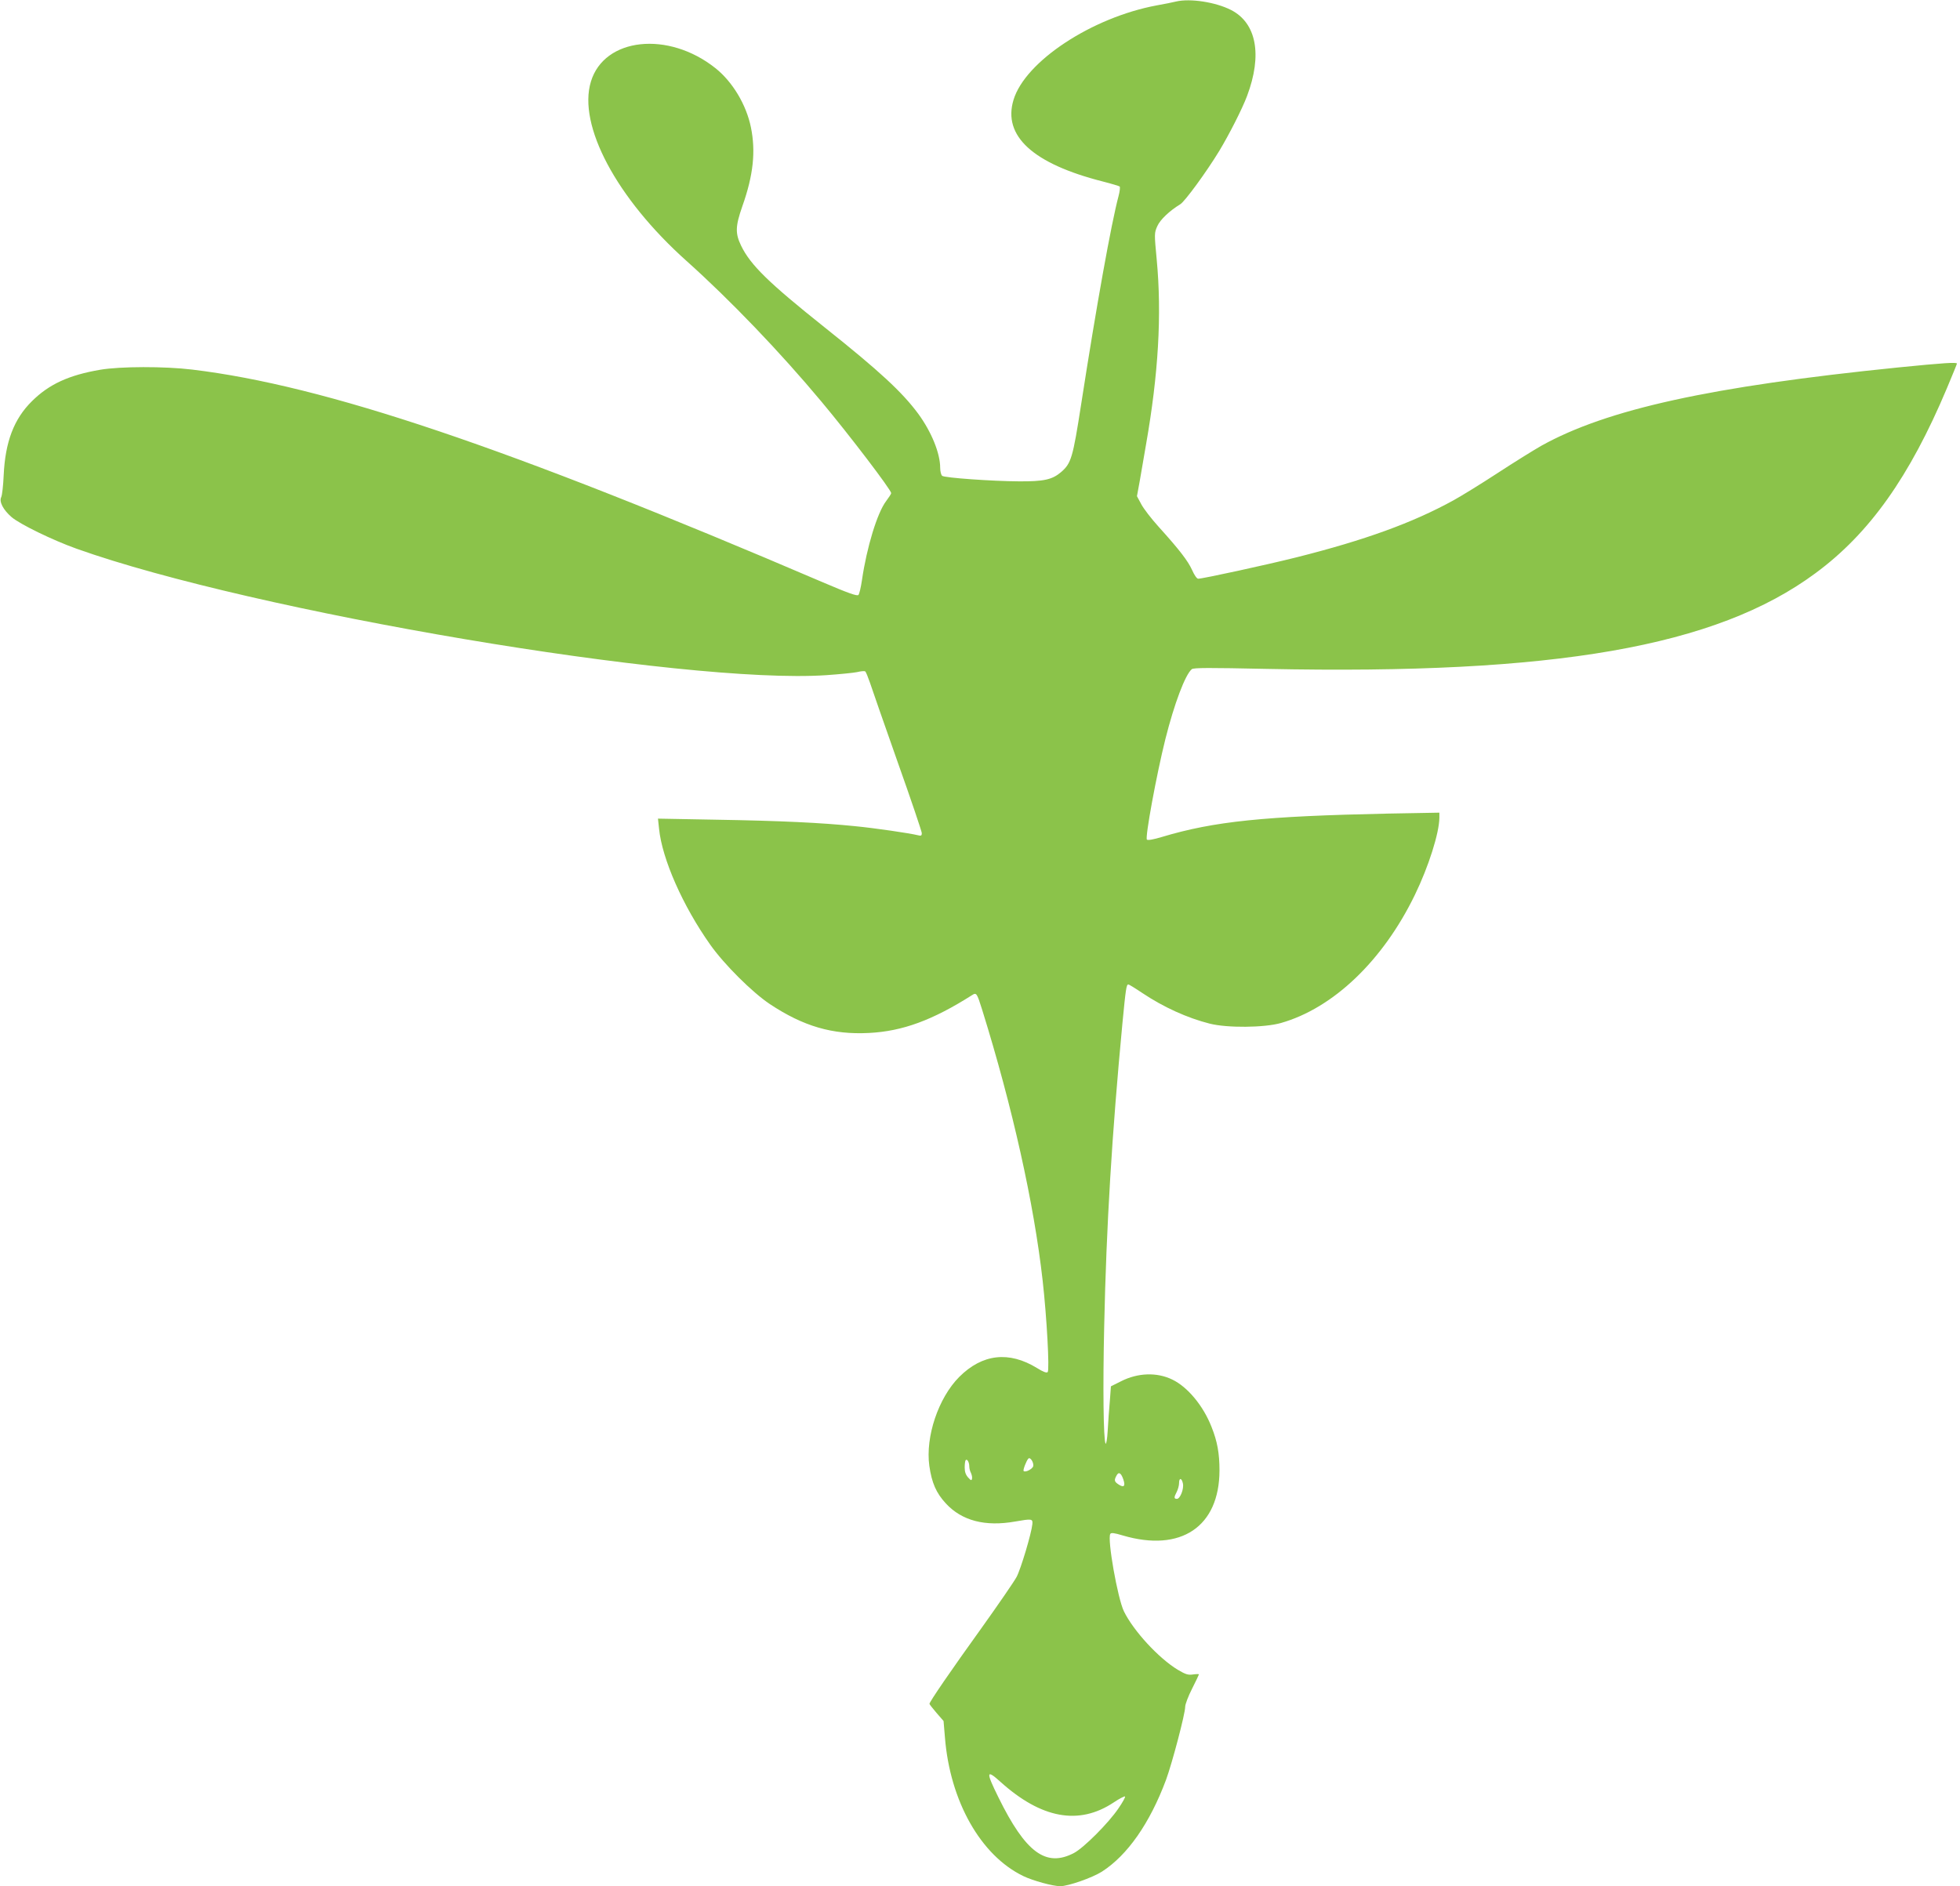
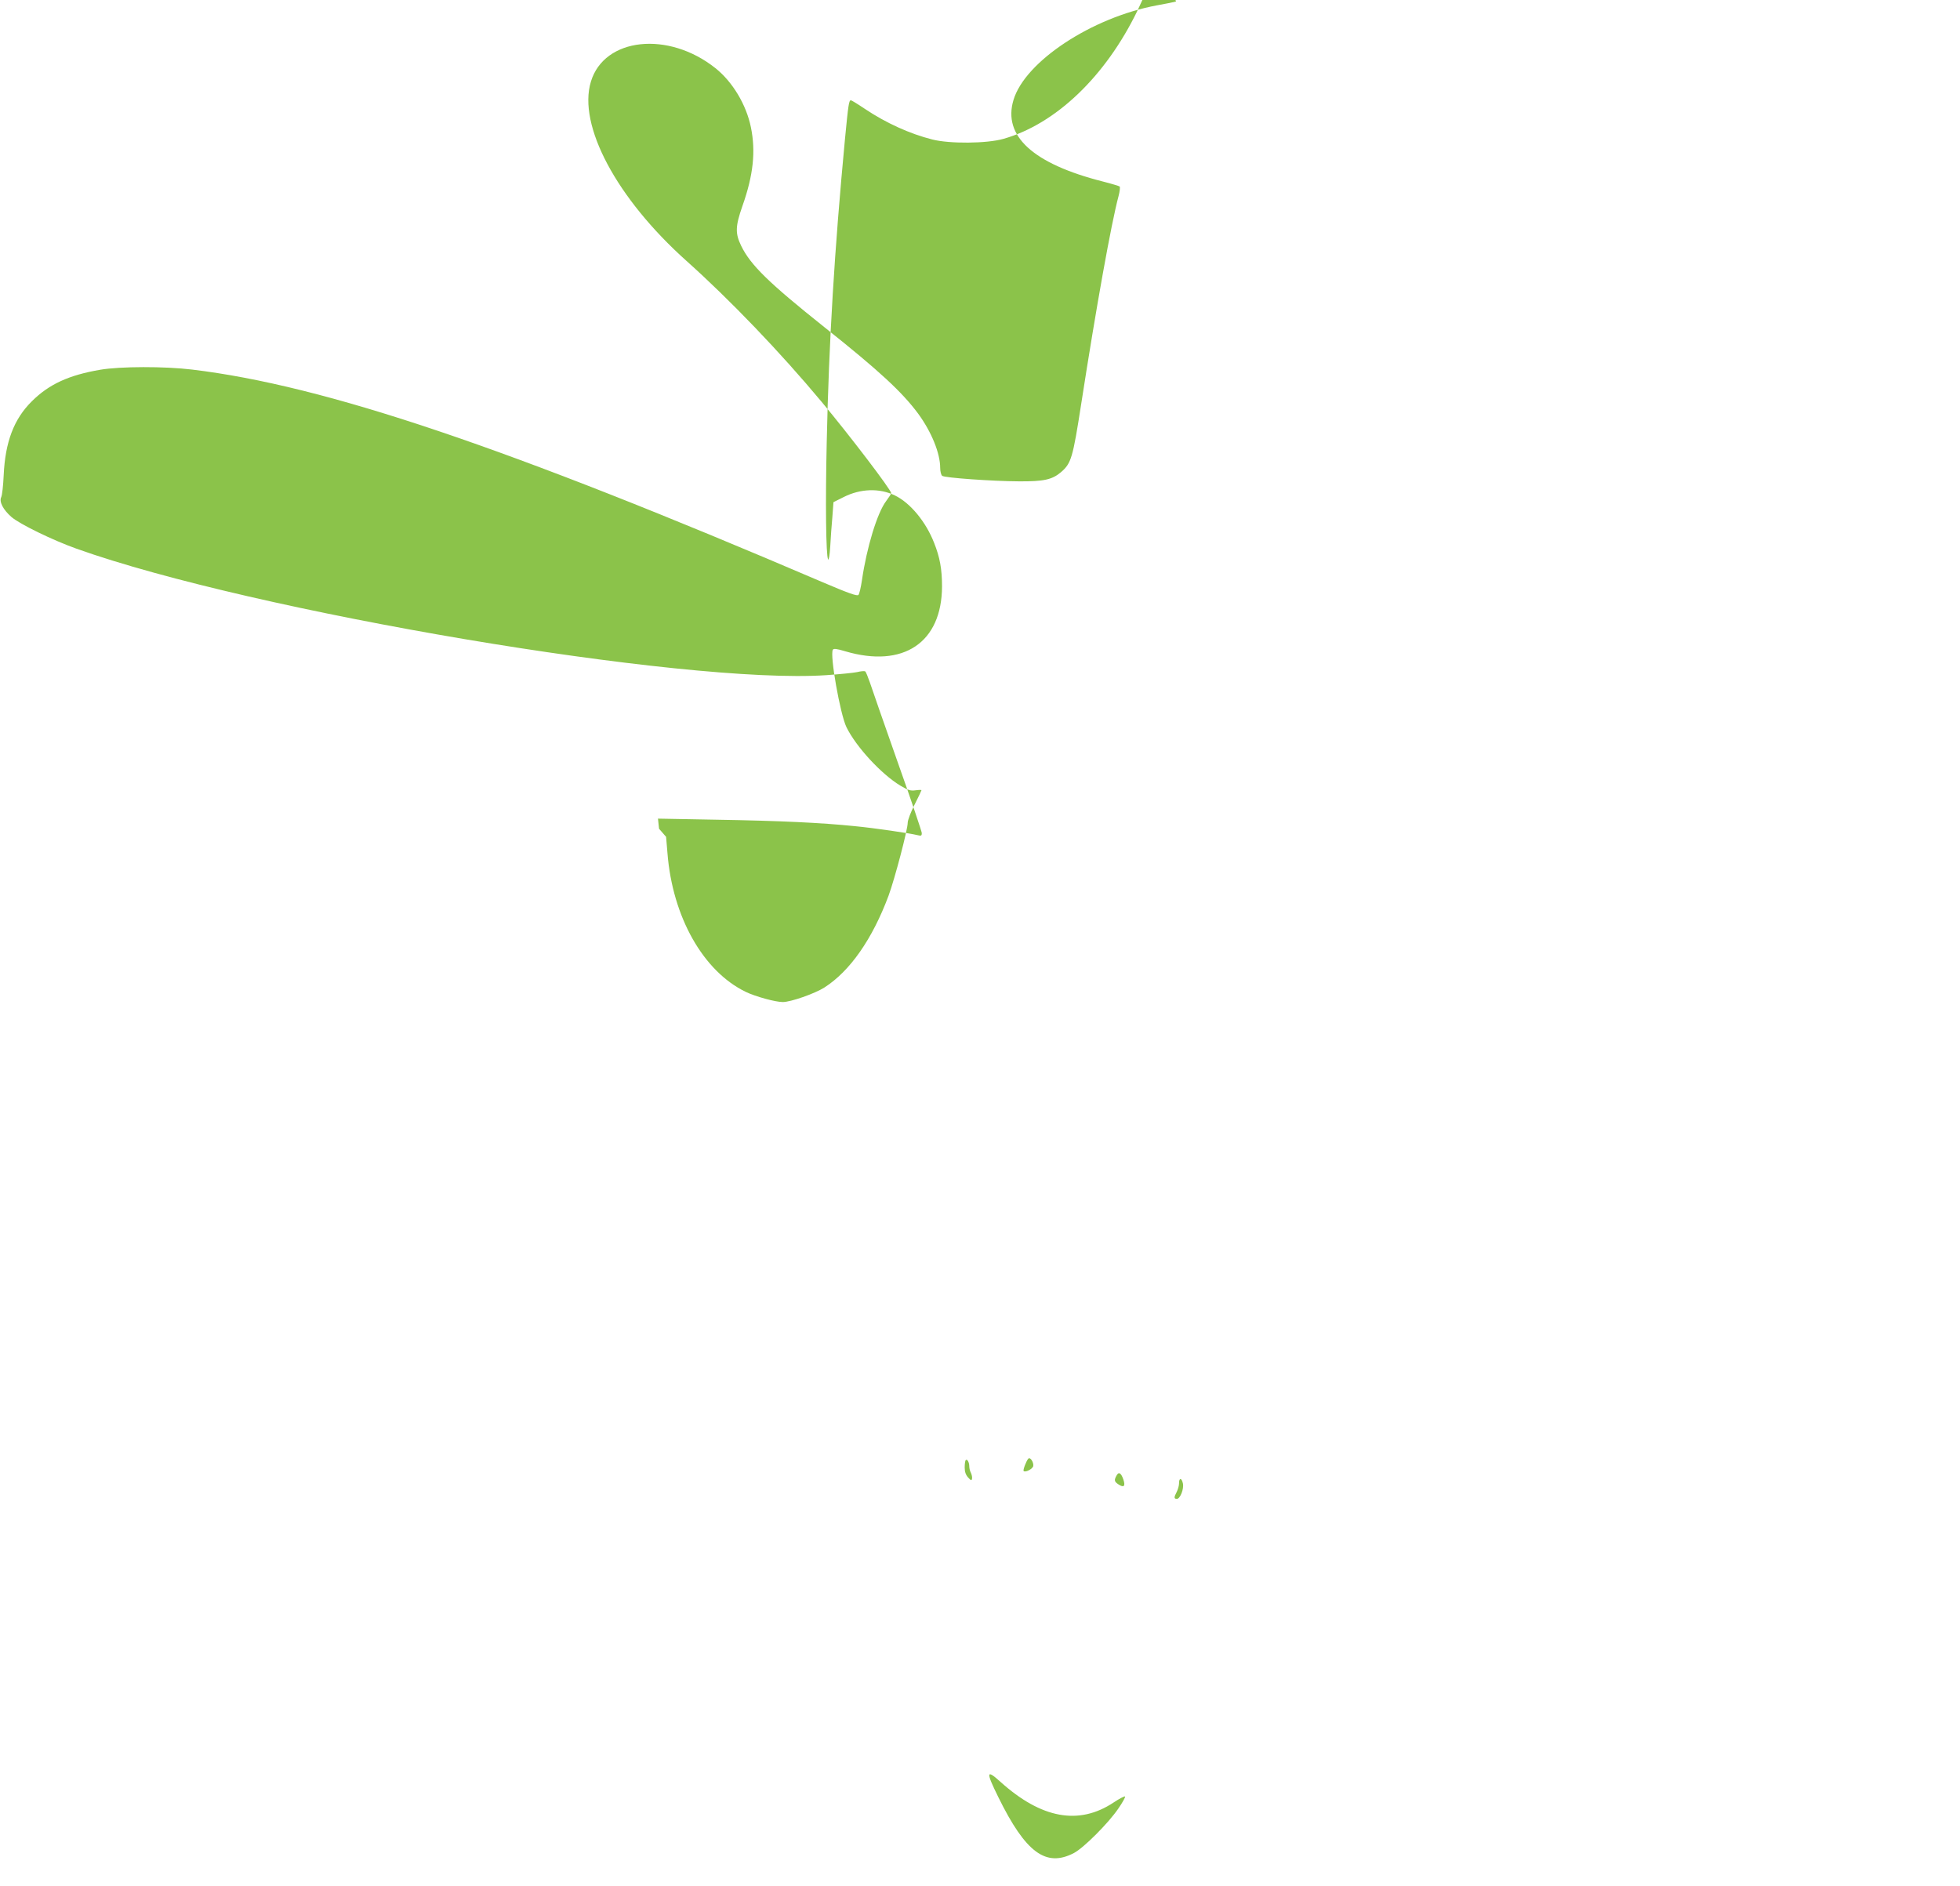
<svg xmlns="http://www.w3.org/2000/svg" version="1.0" width="1280pt" height="1232pt" viewBox="0 0 1280 1232" preserveAspectRatio="xMidYMid meet">
  <g transform="translate(0,1232) scale(0.1,-0.1)" fill="#8bc34a" stroke="none">
-     <path d="M7680 12310 c-19 -5 -75 -16 -125 -25 -425 -79 -860 -366 -936 -617 -72 -236 127 -418 585 -534 55 -14 104 -29 108 -32 4 -4 1 -32 -7 -62 -47 -175 -145 -719 -244 -1358 -55 -354 -65 -388 -132 -446 -58 -49 -112 -61 -274 -60 -177 1 -486 23 -502 36 -7 6 -13 29 -13 52 0 96 -57 235 -143 353 -105 142 -254 280 -612 565 -365 291 -484 407 -545 533 -39 81 -38 126 8 258 72 203 88 358 56 515 -30 148 -120 298 -232 387 -308 245 -726 200 -813 -88 -87 -285 167 -762 624 -1171 284 -254 613 -597 883 -921 183 -219 454 -575 454 -596 0 -5 -15 -28 -33 -52 -58 -76 -127 -303 -158 -517 -7 -47 -17 -90 -23 -96 -8 -9 -67 12 -231 82 -2068 886 -3254 1286 -4120 1390 -181 22 -471 21 -600 -1 -205 -35 -334 -94 -446 -205 -118 -116 -175 -266 -185 -485 -3 -66 -10 -130 -16 -142 -15 -30 13 -83 67 -130 53 -46 268 -151 425 -207 1155 -412 3973 -888 4896 -826 86 6 177 15 201 20 24 6 48 8 53 5 5 -3 18 -36 31 -73 12 -37 93 -269 180 -516 88 -247 159 -458 159 -468 0 -16 -5 -19 -23 -14 -57 14 -282 47 -416 60 -217 22 -481 35 -905 42 l-379 7 7 -66 c20 -198 155 -504 334 -757 91 -129 274 -311 389 -388 220 -146 410 -201 647 -189 221 11 417 84 674 247 29 19 32 13 66 -95 198 -636 338 -1263 395 -1768 27 -238 46 -586 33 -599 -7 -7 -29 1 -69 26 -184 113 -358 93 -509 -58 -136 -137 -221 -390 -195 -580 16 -112 45 -178 108 -246 104 -113 257 -153 453 -118 109 19 115 18 112 -17 -6 -61 -75 -292 -103 -345 -16 -30 -120 -181 -230 -335 -200 -278 -339 -481 -339 -494 0 -3 21 -30 46 -59 l46 -53 9 -107 c33 -417 234 -772 512 -906 62 -30 193 -66 241 -66 52 0 209 55 272 95 167 107 313 316 419 600 40 109 125 431 125 477 0 16 20 69 45 118 25 49 45 92 45 94 0 2 -18 2 -39 -1 -33 -5 -49 1 -100 31 -125 76 -288 253 -351 381 -41 84 -110 473 -89 506 5 9 25 7 81 -10 380 -112 631 57 632 424 0 112 -14 190 -52 285 -54 138 -156 261 -256 309 -100 49 -225 45 -335 -11 l-66 -33 -7 -95 c-5 -52 -11 -140 -14 -194 -3 -56 -10 -93 -14 -85 -14 26 -18 369 -9 764 14 660 51 1260 119 1980 22 228 26 255 39 255 4 0 45 -25 91 -56 139 -93 294 -163 440 -200 114 -29 356 -27 465 4 342 97 667 408 875 837 90 185 159 404 160 504 l0 33 -332 -6 c-812 -17 -1138 -50 -1481 -153 -53 -16 -91 -23 -97 -17 -13 13 62 422 121 658 58 230 129 419 172 455 12 10 114 10 489 2 1881 -39 2936 145 3584 625 353 260 615 630 858 1207 36 86 66 159 66 162 0 10 -83 5 -383 -25 -1225 -124 -1903 -273 -2332 -512 -49 -28 -178 -108 -285 -178 -107 -70 -237 -150 -288 -178 -267 -147 -579 -260 -1024 -372 -195 -49 -613 -140 -643 -140 -9 0 -25 23 -40 57 -27 59 -79 128 -219 283 -47 52 -98 118 -113 147 l-28 52 18 98 c9 54 28 161 41 238 81 461 104 849 70 1210 -16 169 -16 173 4 218 19 43 80 100 150 143 30 18 171 211 255 349 66 110 149 273 181 358 101 268 62 477 -105 562 -100 51 -266 77 -359 55z m-932 -9565 c-3 -19 -52 -45 -63 -33 -6 5 18 68 31 81 12 12 35 -24 32 -48z m-418 -3 c0 -13 5 -32 11 -43 5 -11 9 -28 7 -37 -3 -14 -7 -13 -26 8 -15 17 -22 36 -22 65 0 23 3 45 7 48 9 10 23 -14 23 -41z m1006 -85 c15 -44 4 -56 -31 -33 -28 18 -30 28 -14 57 14 28 30 20 45 -24z m389 -26 c8 -36 -18 -101 -39 -101 -20 0 -20 10 -1 46 8 16 15 41 15 57 0 36 17 35 25 -2z m-1193 -1948 c268 -242 514 -287 741 -136 37 25 71 42 74 39 4 -3 -16 -39 -43 -78 -65 -96 -226 -257 -290 -291 -183 -96 -316 2 -494 364 -82 166 -80 185 12 102z" />
+     <path d="M7680 12310 c-19 -5 -75 -16 -125 -25 -425 -79 -860 -366 -936 -617 -72 -236 127 -418 585 -534 55 -14 104 -29 108 -32 4 -4 1 -32 -7 -62 -47 -175 -145 -719 -244 -1358 -55 -354 -65 -388 -132 -446 -58 -49 -112 -61 -274 -60 -177 1 -486 23 -502 36 -7 6 -13 29 -13 52 0 96 -57 235 -143 353 -105 142 -254 280 -612 565 -365 291 -484 407 -545 533 -39 81 -38 126 8 258 72 203 88 358 56 515 -30 148 -120 298 -232 387 -308 245 -726 200 -813 -88 -87 -285 167 -762 624 -1171 284 -254 613 -597 883 -921 183 -219 454 -575 454 -596 0 -5 -15 -28 -33 -52 -58 -76 -127 -303 -158 -517 -7 -47 -17 -90 -23 -96 -8 -9 -67 12 -231 82 -2068 886 -3254 1286 -4120 1390 -181 22 -471 21 -600 -1 -205 -35 -334 -94 -446 -205 -118 -116 -175 -266 -185 -485 -3 -66 -10 -130 -16 -142 -15 -30 13 -83 67 -130 53 -46 268 -151 425 -207 1155 -412 3973 -888 4896 -826 86 6 177 15 201 20 24 6 48 8 53 5 5 -3 18 -36 31 -73 12 -37 93 -269 180 -516 88 -247 159 -458 159 -468 0 -16 -5 -19 -23 -14 -57 14 -282 47 -416 60 -217 22 -481 35 -905 42 l-379 7 7 -66 l46 -53 9 -107 c33 -417 234 -772 512 -906 62 -30 193 -66 241 -66 52 0 209 55 272 95 167 107 313 316 419 600 40 109 125 431 125 477 0 16 20 69 45 118 25 49 45 92 45 94 0 2 -18 2 -39 -1 -33 -5 -49 1 -100 31 -125 76 -288 253 -351 381 -41 84 -110 473 -89 506 5 9 25 7 81 -10 380 -112 631 57 632 424 0 112 -14 190 -52 285 -54 138 -156 261 -256 309 -100 49 -225 45 -335 -11 l-66 -33 -7 -95 c-5 -52 -11 -140 -14 -194 -3 -56 -10 -93 -14 -85 -14 26 -18 369 -9 764 14 660 51 1260 119 1980 22 228 26 255 39 255 4 0 45 -25 91 -56 139 -93 294 -163 440 -200 114 -29 356 -27 465 4 342 97 667 408 875 837 90 185 159 404 160 504 l0 33 -332 -6 c-812 -17 -1138 -50 -1481 -153 -53 -16 -91 -23 -97 -17 -13 13 62 422 121 658 58 230 129 419 172 455 12 10 114 10 489 2 1881 -39 2936 145 3584 625 353 260 615 630 858 1207 36 86 66 159 66 162 0 10 -83 5 -383 -25 -1225 -124 -1903 -273 -2332 -512 -49 -28 -178 -108 -285 -178 -107 -70 -237 -150 -288 -178 -267 -147 -579 -260 -1024 -372 -195 -49 -613 -140 -643 -140 -9 0 -25 23 -40 57 -27 59 -79 128 -219 283 -47 52 -98 118 -113 147 l-28 52 18 98 c9 54 28 161 41 238 81 461 104 849 70 1210 -16 169 -16 173 4 218 19 43 80 100 150 143 30 18 171 211 255 349 66 110 149 273 181 358 101 268 62 477 -105 562 -100 51 -266 77 -359 55z m-932 -9565 c-3 -19 -52 -45 -63 -33 -6 5 18 68 31 81 12 12 35 -24 32 -48z m-418 -3 c0 -13 5 -32 11 -43 5 -11 9 -28 7 -37 -3 -14 -7 -13 -26 8 -15 17 -22 36 -22 65 0 23 3 45 7 48 9 10 23 -14 23 -41z m1006 -85 c15 -44 4 -56 -31 -33 -28 18 -30 28 -14 57 14 28 30 20 45 -24z m389 -26 c8 -36 -18 -101 -39 -101 -20 0 -20 10 -1 46 8 16 15 41 15 57 0 36 17 35 25 -2z m-1193 -1948 c268 -242 514 -287 741 -136 37 25 71 42 74 39 4 -3 -16 -39 -43 -78 -65 -96 -226 -257 -290 -291 -183 -96 -316 2 -494 364 -82 166 -80 185 12 102z" />
  </g>
</svg>